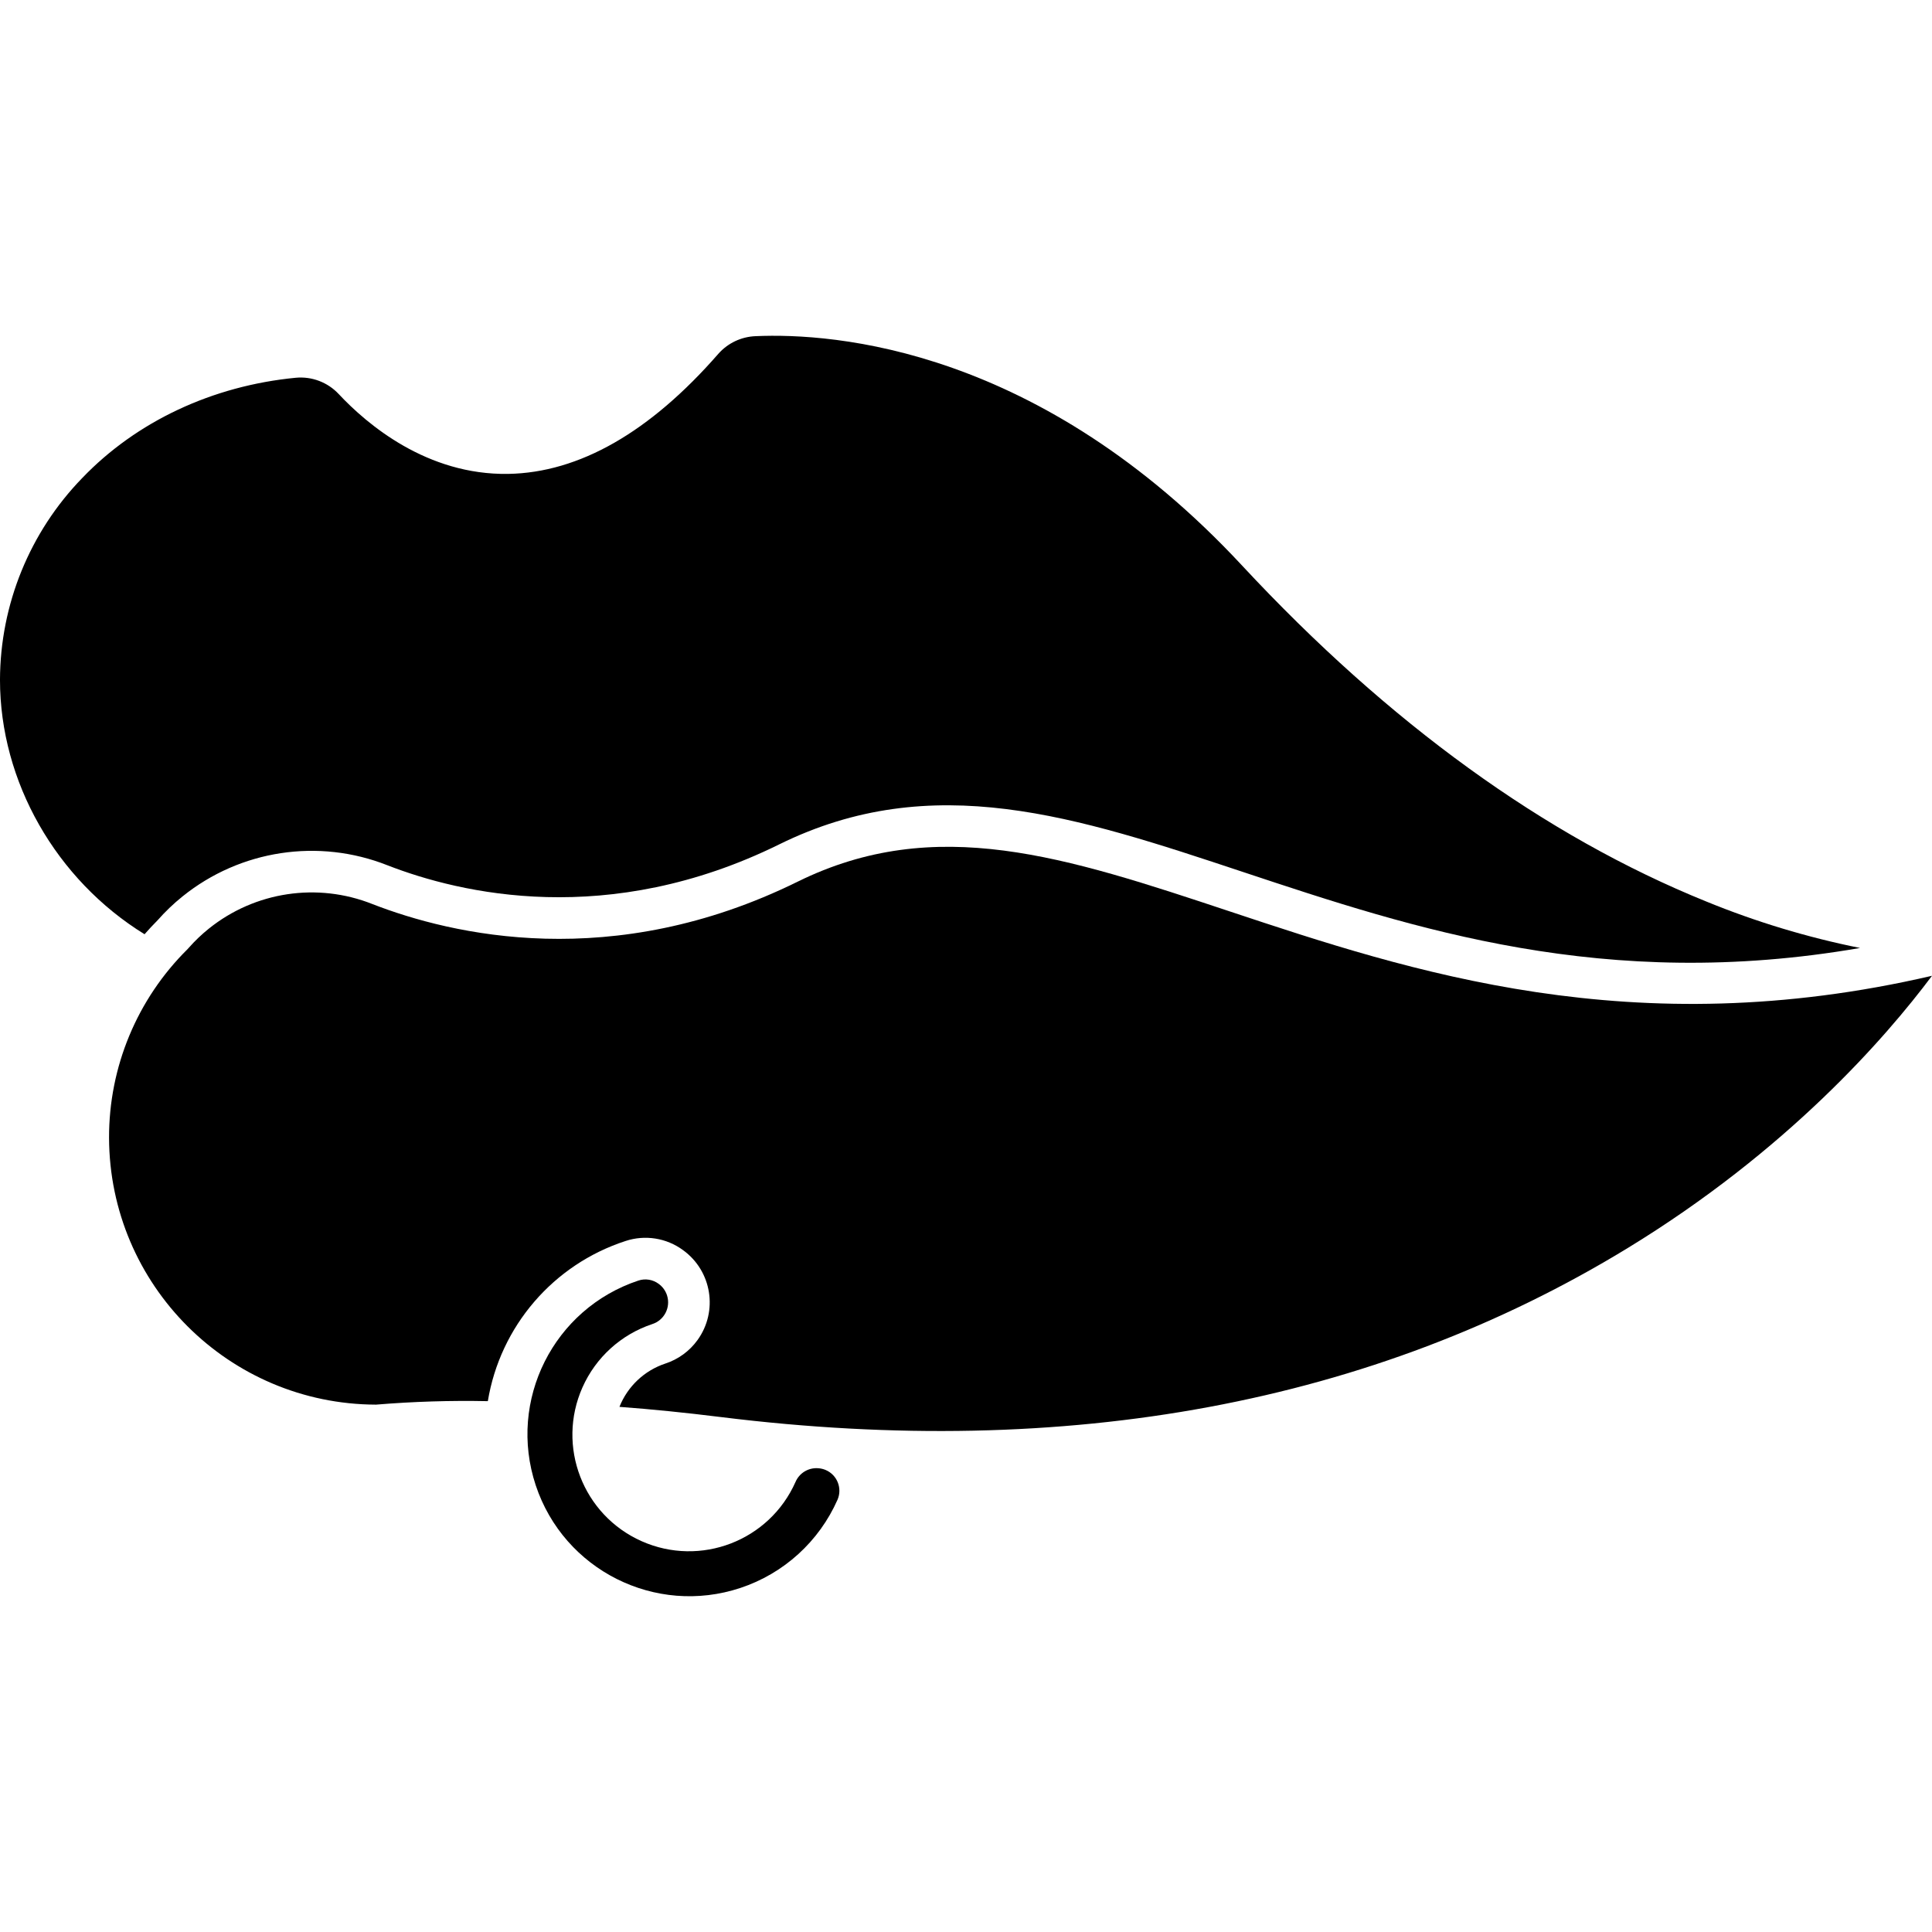
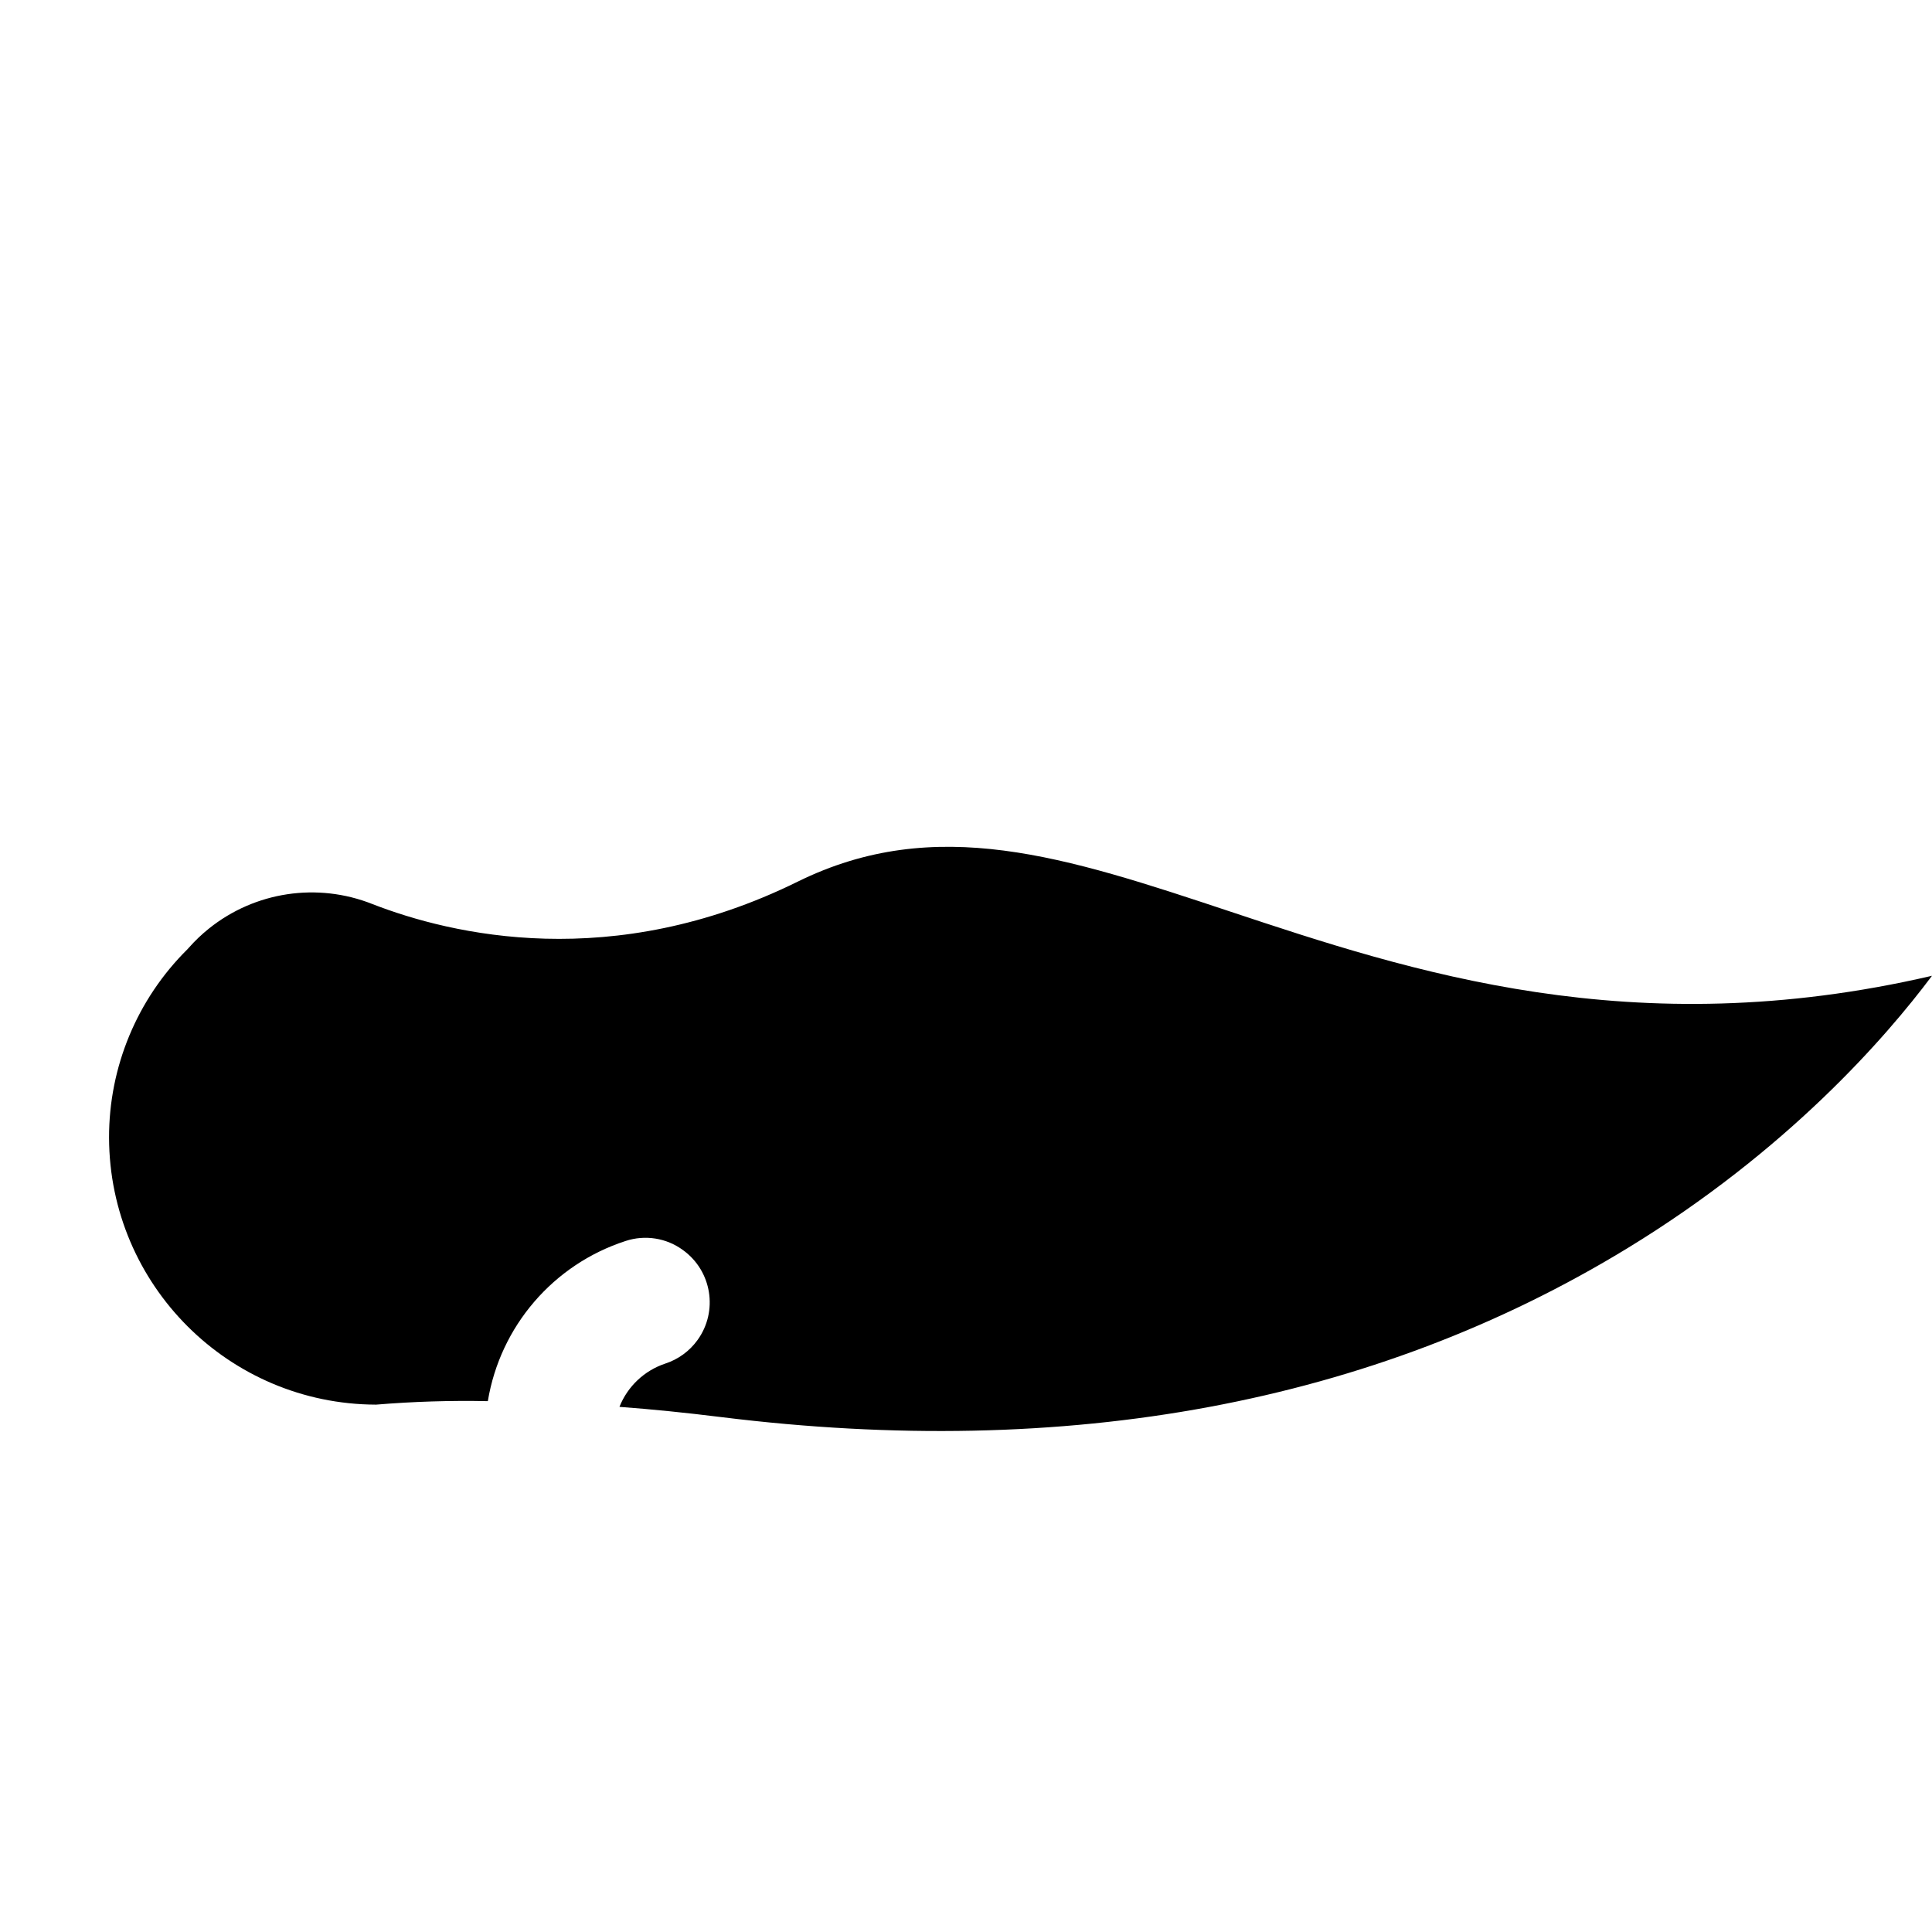
<svg xmlns="http://www.w3.org/2000/svg" id="Capa_1" height="512" viewBox="0 0 464.447 464.447" width="512">
  <g>
-     <path d="m156.78 318.313c2.891-.915 4.493-4 3.578-6.89-.358-1.13-1.071-2.114-2.034-2.805-1.393-1.029-3.198-1.319-4.843-.778-20.407 6.767-31.464 28.795-24.697 49.202s28.795 31.464 49.202 24.697c10.435-3.46 18.92-11.172 23.36-21.229 1.181-2.753-.093-5.942-2.846-7.123-.572-.245-1.182-.39-1.803-.429l-.112-.008c-2.306-.136-4.449 1.193-5.352 3.319-6.281 14.141-22.837 20.513-36.978 14.232s-20.513-22.837-14.232-36.978c3.199-7.2 9.281-12.721 16.757-15.21z" />
-     <path d="m37.867 221.25c1.832-2.082 3.839-4.004 6-5.743 13.881-11.195 32.711-14.056 49.291-7.49 17.528 6.817 53.064 15.227 94.164-5.03 36.856-18.168 71.444-6.675 111.494 6.633 41.066 13.646 86.956 28.881 148.338 18.271-12.656-2.542-25.041-6.285-36.986-11.178-38.813-15.715-76.354-42.888-111.581-80.764-48.646-52.306-98-55.98-116.962-55.135-3.424.136-6.644 1.66-8.92 4.221-16.464 18.871-33.46 28.59-50.517 28.888-19.538.322-33.929-11.892-40.78-19.213-2.644-2.817-6.441-4.256-10.288-3.9-20.071 1.933-38.309 10.5-51.353 24.109-12.623 13-19.71 30.39-19.767 48.51 0 24.5 13.522 48.07 34.752 61.16 1.003-1.137 2.033-2.256 3.115-3.339z" />
-     <path d="m295.66 219.109c-39.525-13.132-70.742-23.5-103.919-7.152-44.529 21.948-83.148 12.791-102.208 5.379-13.217-5.26-28.241-3.003-39.329 5.908-1.725 1.383-3.328 2.912-4.791 4.57l-.332.365c-12.11 11.979-18.906 28.316-18.866 45.349.121 35.391 28.793 64.044 64.184 64.142 8.938-.741 17.908-1.02 26.875-.837 2.976-18.01 15.744-32.859 33.105-38.5 4.689-1.553 9.839-.736 13.818 2.191 6.933 5.009 8.493 14.691 3.484 21.625-1.92 2.658-4.635 4.638-7.753 5.654-5.024 1.674-9.054 5.48-11.013 10.4 7.9.59 15.665 1.372 24.467 2.464 83.409 10.339 156.674-3.3 217.755-40.542 38.454-23.447 62.108-50.577 73.31-65.549-71.937 16.71-125.401-1.05-168.787-15.467z" />
+     <path d="m295.66 219.109c-39.525-13.132-70.742-23.5-103.919-7.152-44.529 21.948-83.148 12.791-102.208 5.379-13.217-5.26-28.241-3.003-39.329 5.908-1.725 1.383-3.328 2.912-4.791 4.57l-.332.365c-12.11 11.979-18.906 28.316-18.866 45.349.121 35.391 28.793 64.044 64.184 64.142 8.938-.741 17.908-1.02 26.875-.837 2.976-18.01 15.744-32.859 33.105-38.5 4.689-1.553 9.839-.736 13.818 2.191 6.933 5.009 8.493 14.691 3.484 21.625-1.92 2.658-4.635 4.638-7.753 5.654-5.024 1.674-9.054 5.48-11.013 10.4 7.9.59 15.665 1.372 24.467 2.464 83.409 10.339 156.674-3.3 217.755-40.542 38.454-23.447 62.108-50.577 73.31-65.549-71.937 16.71-125.401-1.05-168.787-15.467" />
  </g>
</svg>